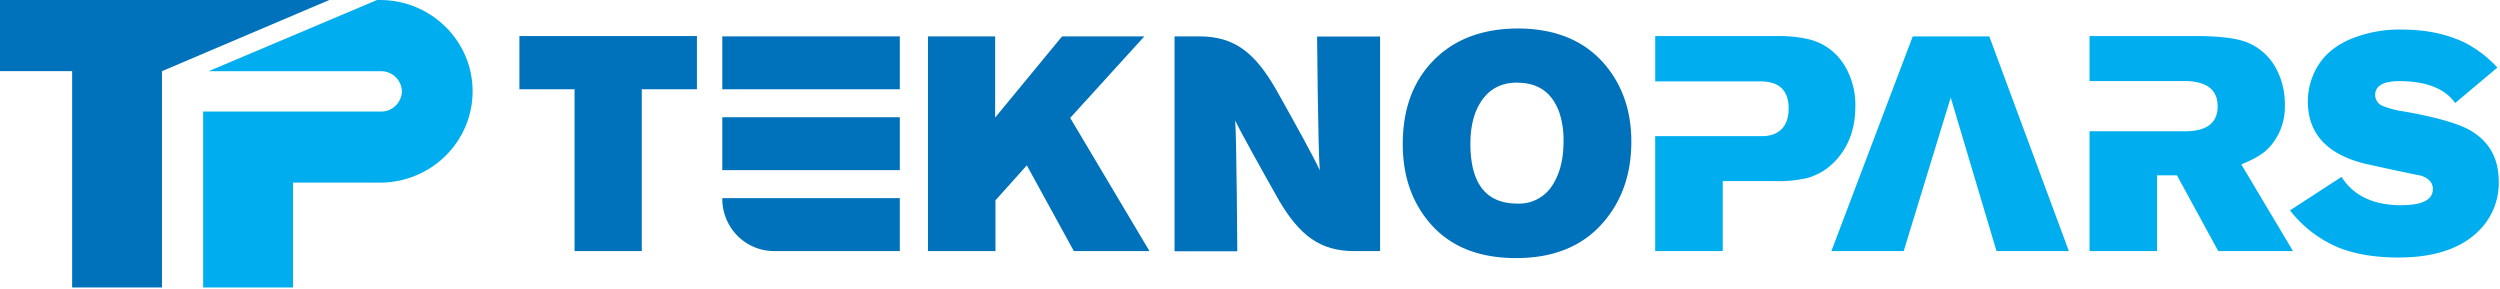
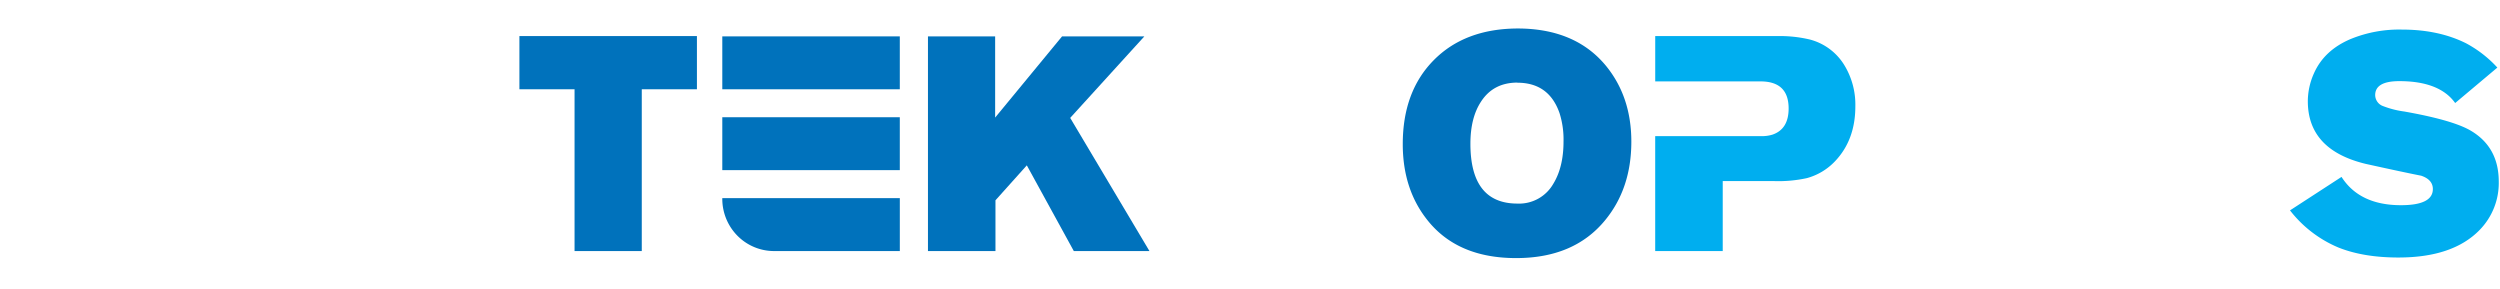
<svg xmlns="http://www.w3.org/2000/svg" xmlns:xlink="http://www.w3.org/1999/xlink" width="380" height="44" viewBox="0 0 380 44">
  <defs>
    <path id="xx3ga" d="M848.95 44.57v-8.09h26.983v8.09h-8.383v24.591h-10.217v-24.59h-8.383z" />
    <path id="xx3gb" d="M879.79 44.57v-8.04h26.98v8.04z" />
    <path id="xx3gc" d="M911.05 69.166V36.53h10.212v12.342l10.172-12.342h12.508L932.67 48.922l12.05 20.244h-11.498l-7.147-13.034-4.765 5.316v7.718H911.05z" />
-     <path id="xx3gd" d="M975.86 69.166c-5.233 0-8.299-2.388-11.414-7.632-2.745-4.863-5.918-10.551-6.696-12.222.213 2.775.32 19.877.32 19.877h-9.54V36.53h3.778c5.366 0 8.454 2.51 11.662 8.082l.499.898c2.585 4.593 5.34 9.59 6.14 11.39-.271-3.206-.41-20.343-.41-20.343h9.576v32.61z" />
    <path id="xx3ge" d="M1000.645 43.555c-2.444 0-4.29.971-5.542 2.913-1.068 1.633-1.601 3.759-1.601 6.376 0 6.067 2.38 9.1 7.143 9.1a5.983 5.983 0 0 0 5.453-3.002c1.038-1.696 1.557-3.836 1.557-6.421a13.257 13.257 0 0 0-.596-4.299c-1.068-3.1-3.206-4.649-6.414-4.649zm0-8.225c5.864 0 10.354 1.895 13.469 5.684 2.566 3.143 3.849 6.98 3.849 11.512 0 4.747-1.335 8.737-4.005 11.97-3.144 3.825-7.649 5.736-13.513 5.733-5.987 0-10.506-1.957-13.558-5.872-2.448-3.113-3.67-6.934-3.667-11.463 0-5.328 1.572-9.58 4.717-12.755 3.144-3.176 7.38-4.78 12.708-4.809z" />
    <path id="xx3gf" d="M1021.59 69.167V51.693h16.13a5.418 5.418 0 0 0 1.695-.229c1.638-.557 2.457-1.883 2.457-3.978 0-2.739-1.42-4.11-4.259-4.113h-16.019v-6.887h18.498c1.664-.041 3.326.13 4.948.507a8.712 8.712 0 0 1 5.224 3.79 11.5 11.5 0 0 1 1.748 6.384c0 3.389-1.023 6.163-3.07 8.324a9.226 9.226 0 0 1-4.307 2.586c-1.608.35-3.251.501-4.895.45h-7.885v10.64z" />
-     <path id="xx3gg" d="M1048.37 69.166l12.366-32.636h11.635l12.095 32.636h-10.996l-6.963-23.342-7.146 23.342h-10.991z" />
-     <path id="xx3gh" d="M1102.085 43.322h-14.475V36.48h16.112c3.729 0 6.387.34 7.974 1.02a8.646 8.646 0 0 1 4.227 3.824 11.405 11.405 0 0 1 1.375 5.595 9.13 9.13 0 0 1-2.452 6.573c-.854.898-2.244 1.73-4.169 2.496l7.858 13.173h-11.364l-6.274-11.507h-3.026V69.16h-10.261v-18.21h14.524c3.298 0 4.948-1.265 4.948-3.794 0-2.53-1.666-3.808-4.997-3.835z" />
    <path id="xx3gi" d="M1118.08 62.977l7.831-5.087c1.834 2.864 4.843 4.298 9.029 4.3 3.233 0 4.851-.816 4.854-2.45 0-.958-.593-1.636-1.78-2.034-1.74-.342-4.55-.94-8.427-1.796-5.865-1.416-8.797-4.59-8.797-9.523.009-1.452.321-2.885.916-4.207 1.042-2.37 2.92-4.126 5.638-5.267a19.49 19.49 0 0 1 7.73-1.418c3.728 0 6.98.692 9.757 2.078a17.779 17.779 0 0 1 4.766 3.7l-6.412 5.388a6.51 6.51 0 0 0-.89-1.015c-1.676-1.545-4.21-2.315-7.604-2.312-2.445 0-3.665.71-3.663 2.128.014.75.488 1.412 1.189 1.661 1.048.405 2.14.684 3.252.83 4.705.836 7.989 1.76 9.852 2.775 2.99 1.665 4.486 4.285 4.49 7.862a10.21 10.21 0 0 1-2.888 7.345c-2.72 2.808-6.844 4.21-12.37 4.207-3.542 0-6.581-.507-9.118-1.522a18.235 18.235 0 0 1-7.355-5.643z" />
    <path id="xx3gj" d="M879.79 61.12h26.983v8.041H887.66a7.831 7.831 0 0 1-5.565-2.323 7.974 7.974 0 0 1-2.306-5.615z" />
    <path id="xx3gk" d="M879.79 56.86v-8.04h26.98v8.04z" />
-     <path id="xx3gl" d="M770 41.816V31h50.05l-25.43 10.816v32.879h-13.656v-32.88H770z" />
-     <path id="xx3gm" d="M801.699 41.825L827.31 31h.445c7.778 0 14.083 6.214 14.083 13.878s-6.305 13.882-14.083 13.882H814.54v15.935h-13.66V47.953h26.965c1.736.061 3.192-1.31 3.253-3.062-.06-1.752-1.516-3.124-3.253-3.066z" />
  </defs>
  <g>
    <g transform="translate(-770 -31)">
      <g>
        <use fill="#0072bc" xlink:href="#xx3ga" />
      </g>
      <g>
        <use fill="#0072bc" xlink:href="#xx3gb" />
      </g>
      <g>
        <use fill="#0072bc" xlink:href="#xx3gc" />
      </g>
      <g>
        <use fill="#0072bc" xlink:href="#xx3gd" />
      </g>
      <g>
        <use fill="#0072bc" xlink:href="#xx3ge" />
      </g>
      <g>
        <use fill="#00aeef" xlink:href="#xx3gf" />
      </g>
      <g>
        <use fill="#00aeef" xlink:href="#xx3gg" />
      </g>
      <g>
        <use fill="#00aeef" xlink:href="#xx3gh" />
      </g>
      <g>
        <use fill="#00aeef" xlink:href="#xx3gi" />
      </g>
      <g>
        <use fill="#0072bc" xlink:href="#xx3gj" />
      </g>
      <g>
        <use fill="#0072bc" xlink:href="#xx3gk" />
      </g>
      <g>
        <use fill="#0072bc" xlink:href="#xx3gl" />
      </g>
      <g>
        <use fill="#00aeef" xlink:href="#xx3gm" />
      </g>
    </g>
  </g>
</svg>